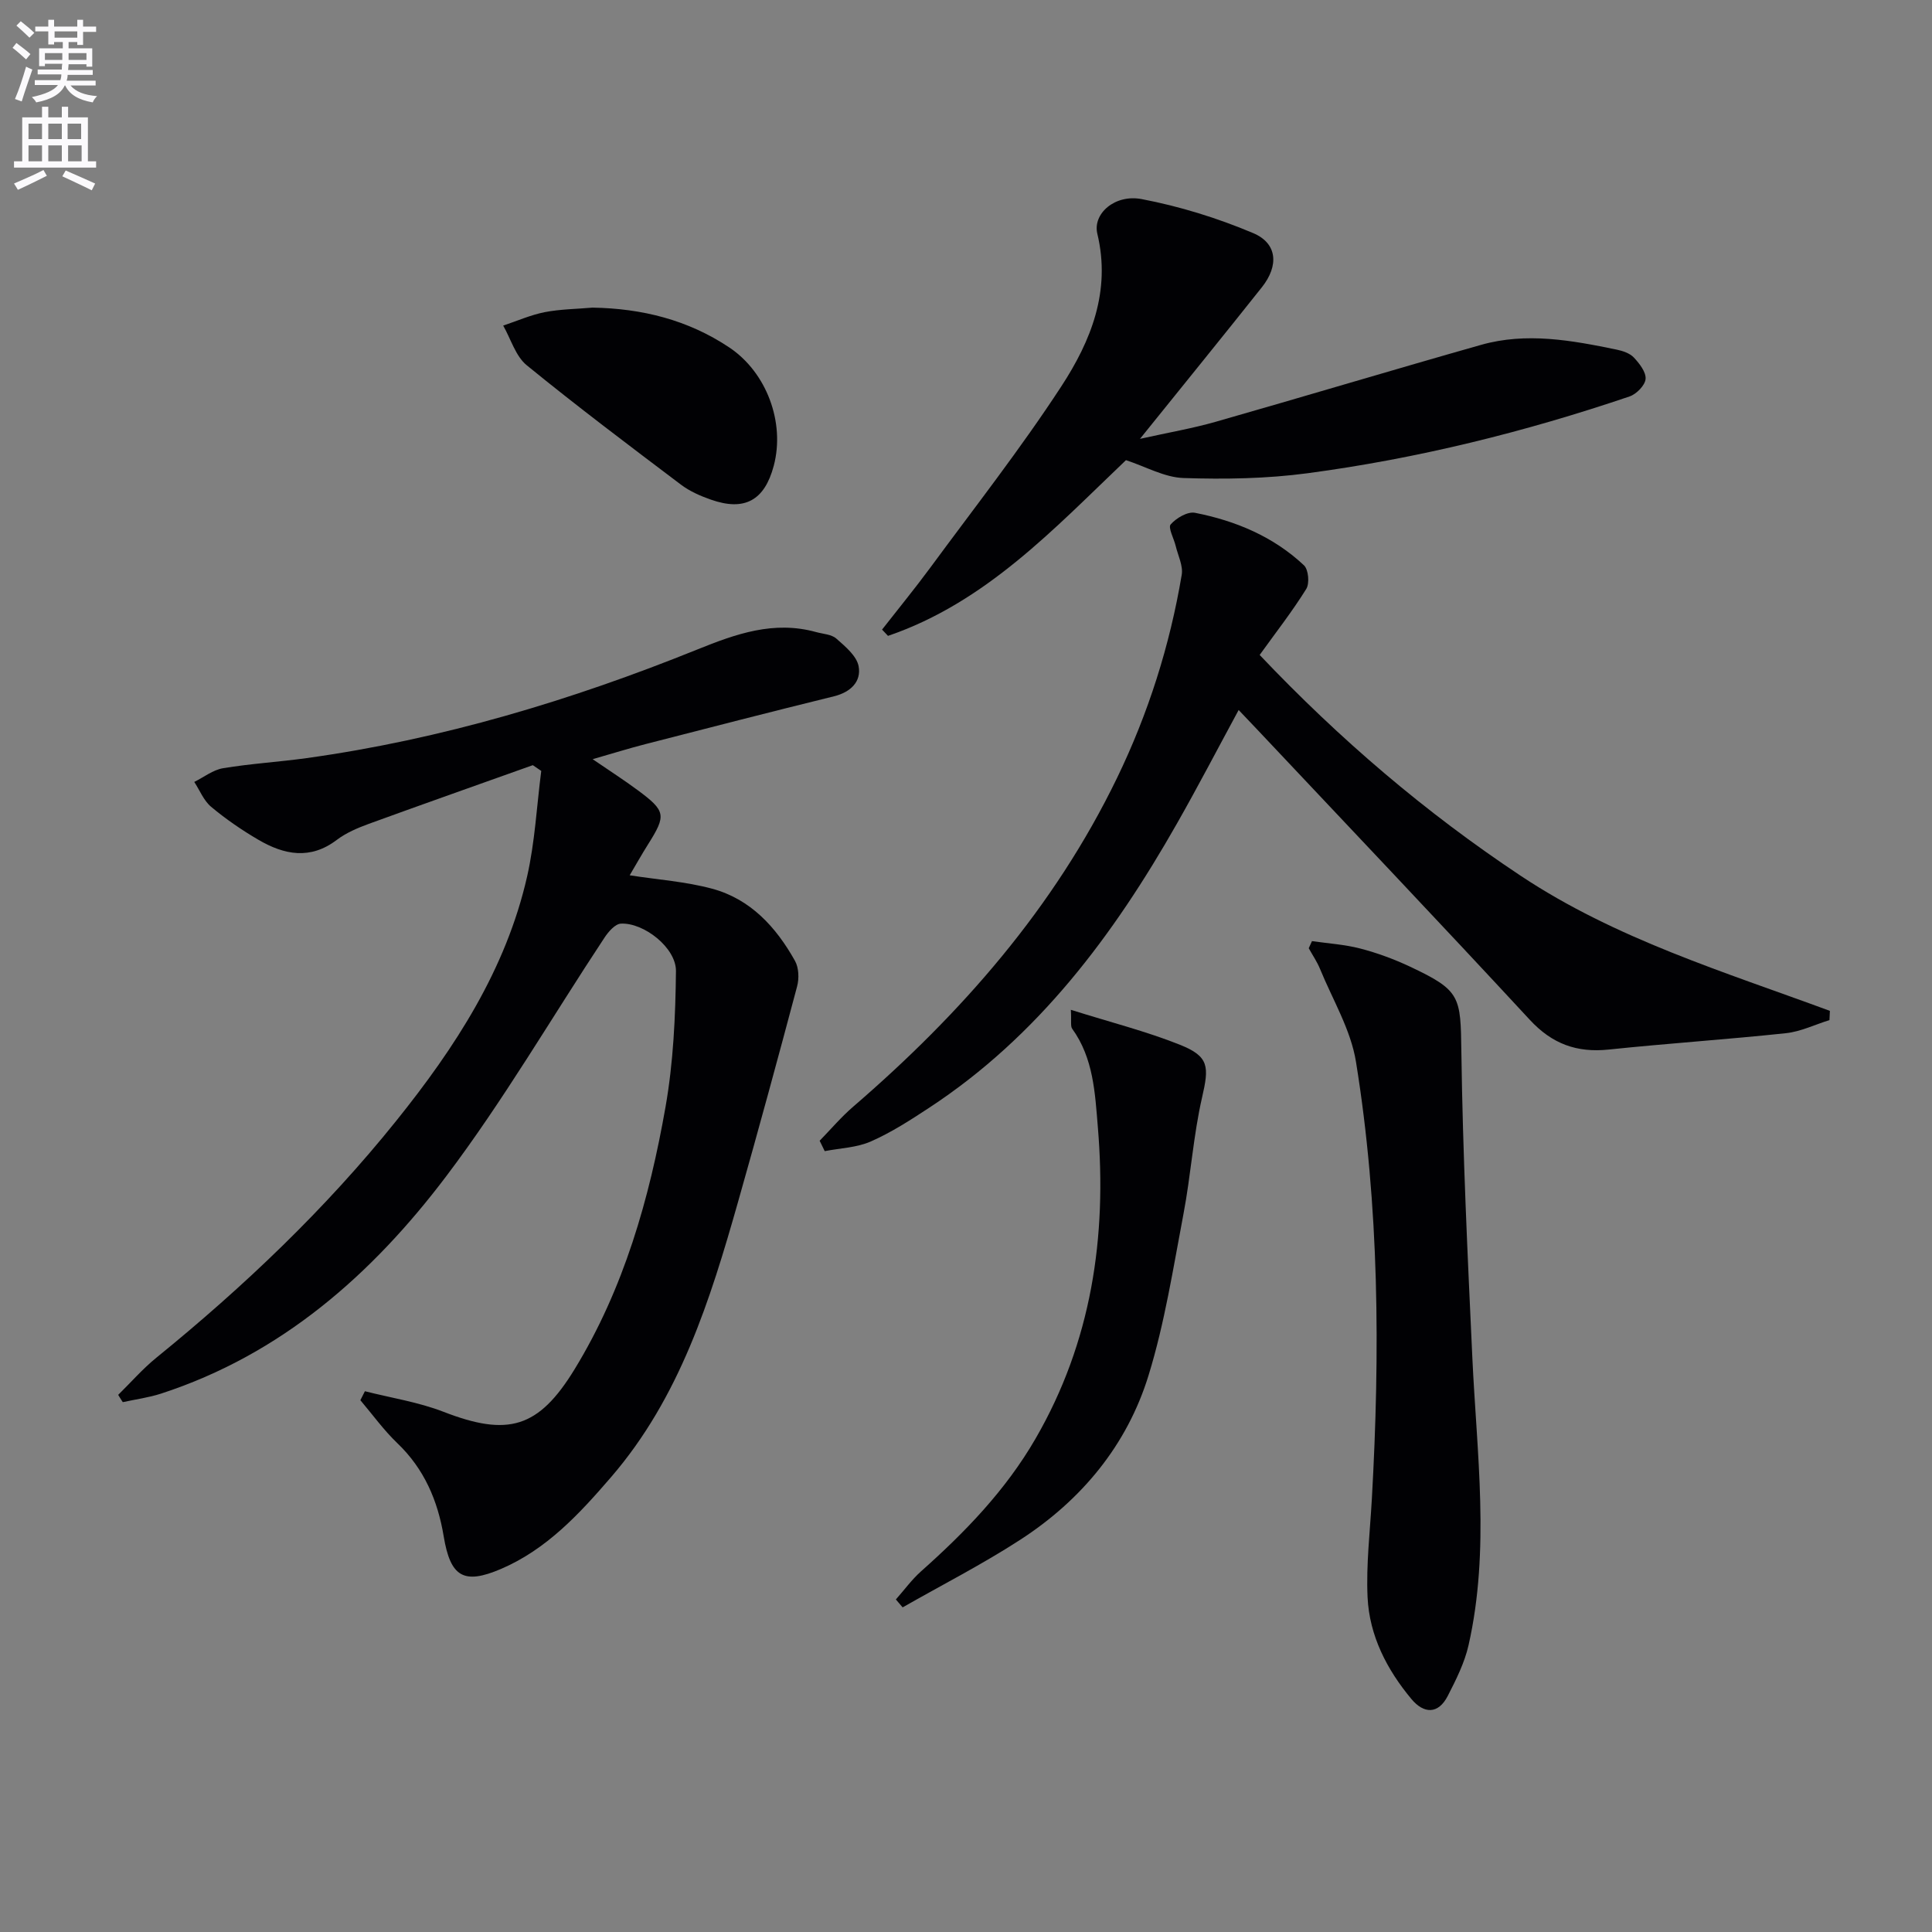
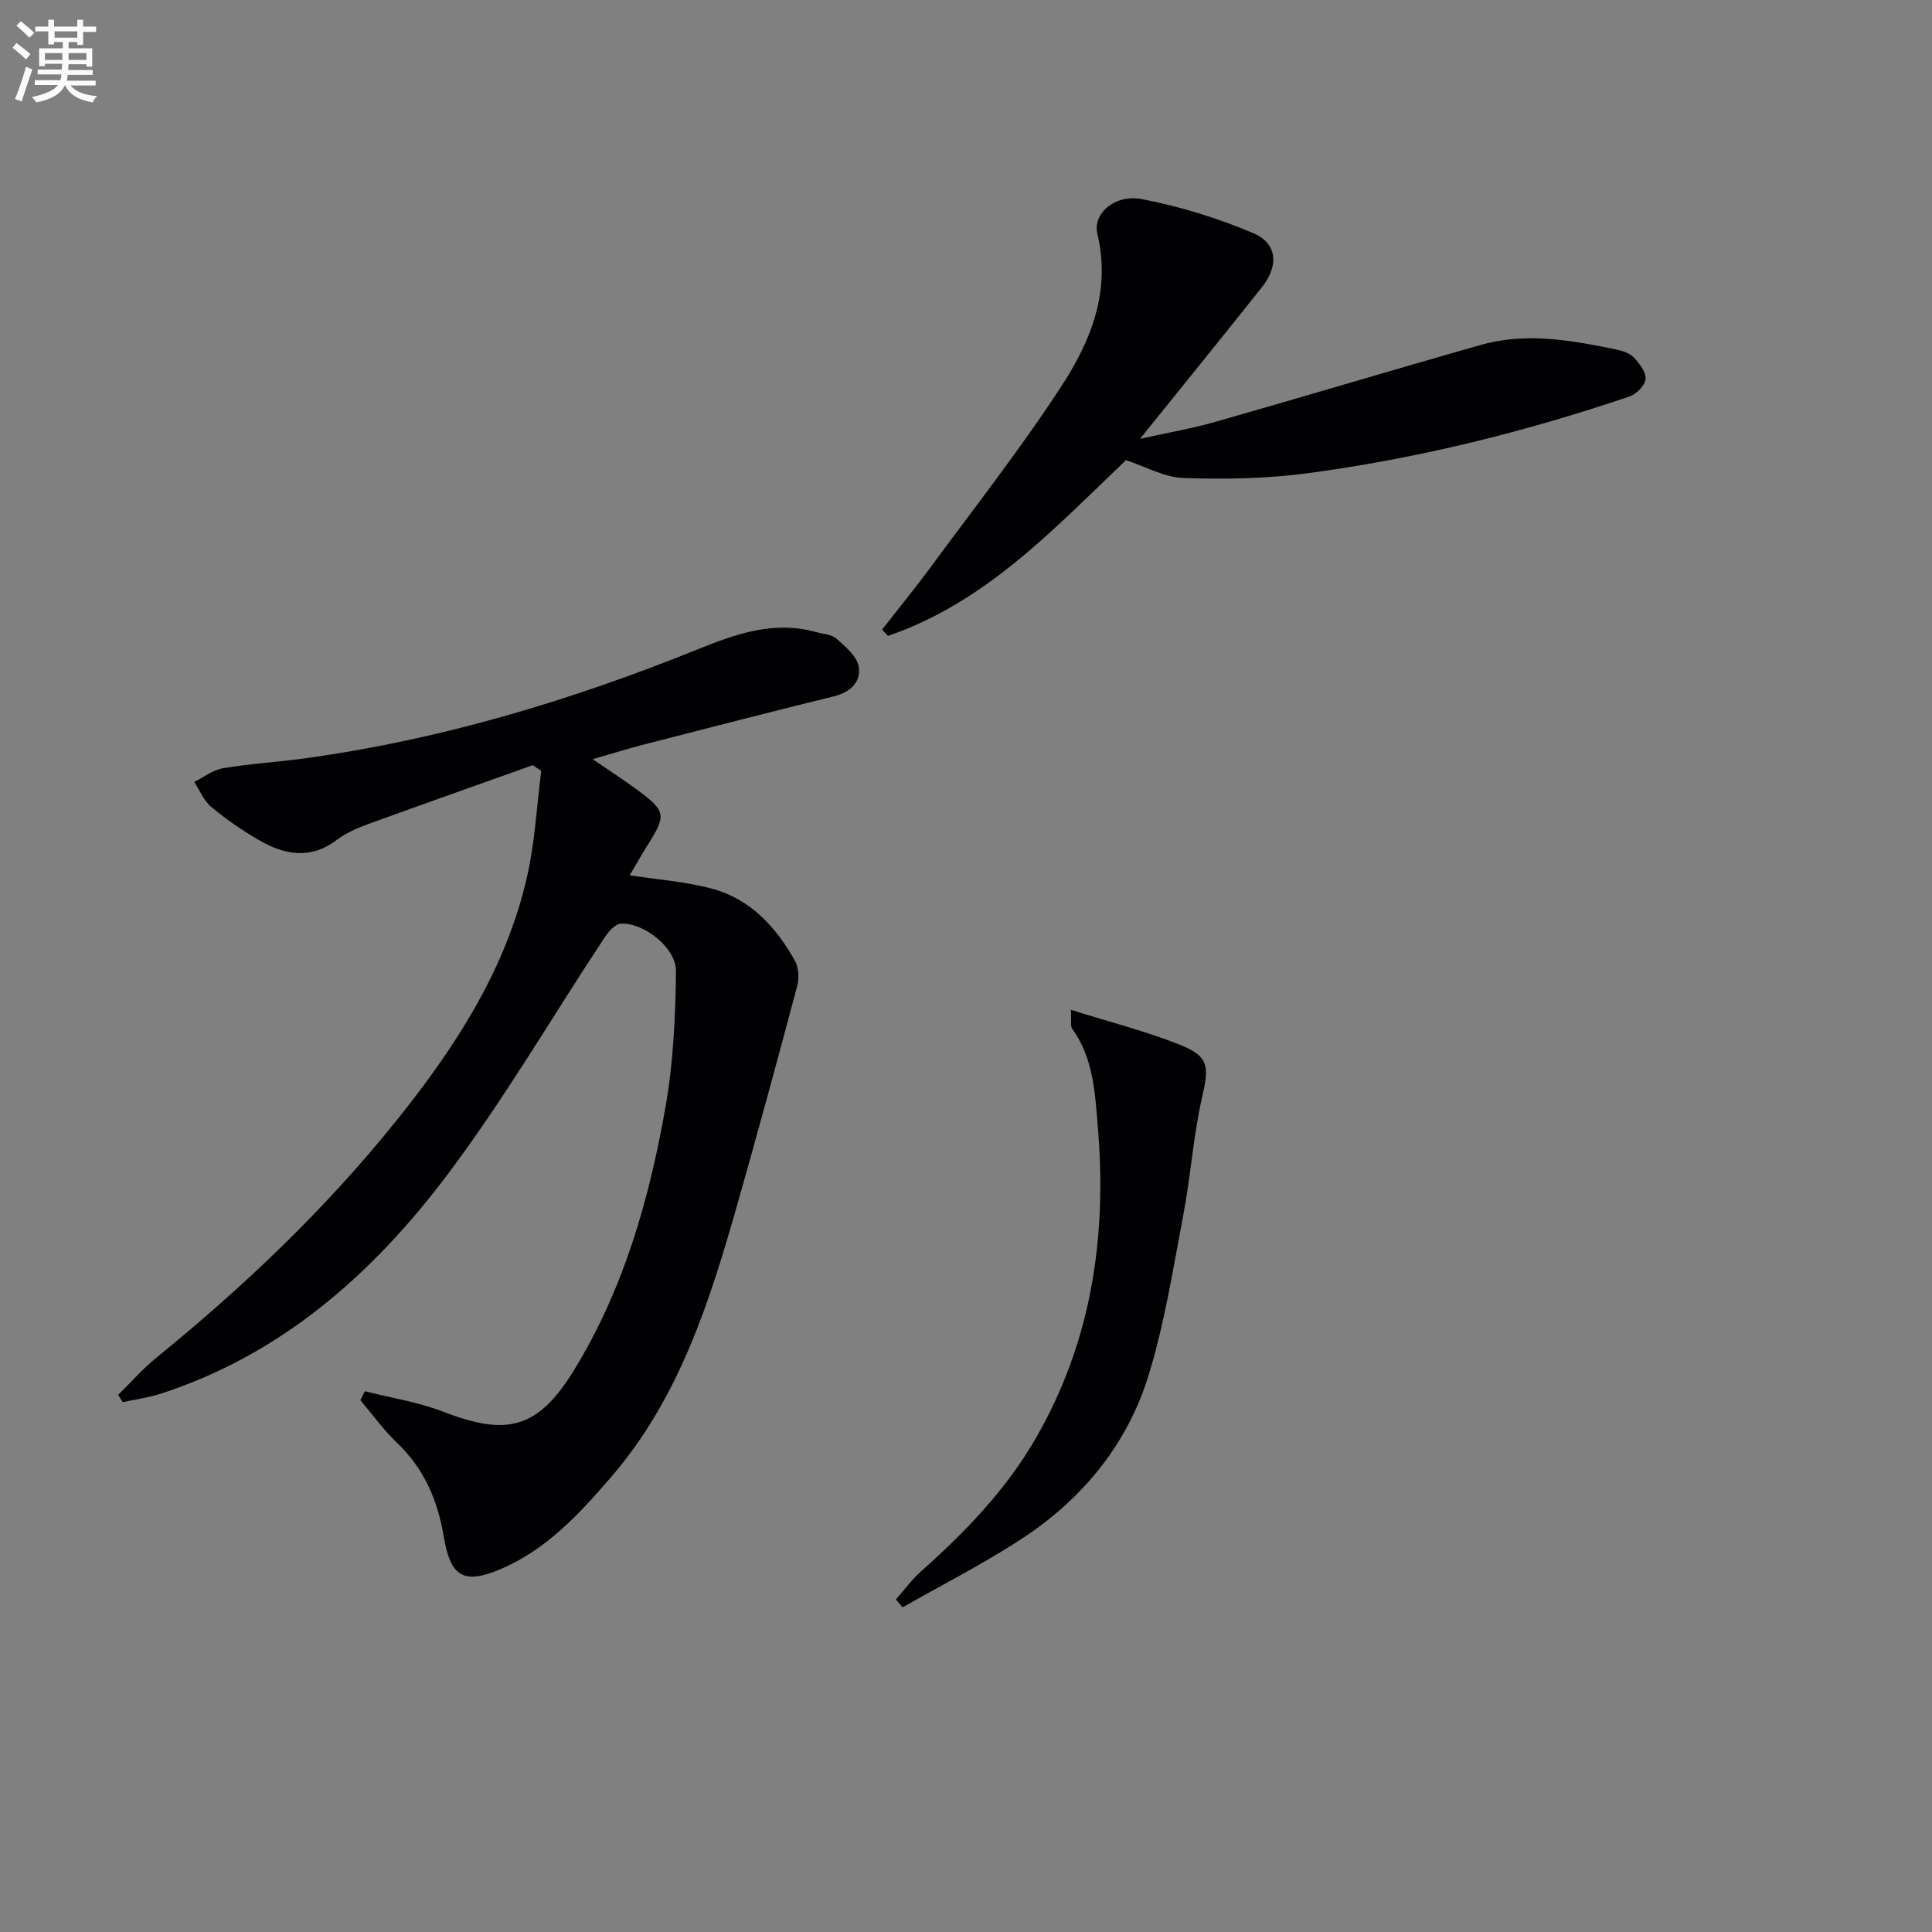
<svg xmlns="http://www.w3.org/2000/svg" enable-background="new 0 0 400 400" viewBox="0 0 400 400">
  <rect x="0" y="0" width="400" height="400" fill="#808080" stroke="none" />
  <path d="m2.6 9.9.8-1c.9.7 1.9 1.4 2.9 2.3l-.9 1.1c-1.1-1-2-1.8-2.8-2.4zm.5 10.6c.9-2.1 1.6-4.3 2.3-6.7.4.2.8.4 1.3.6-.7 2.1-1.5 4.3-2.2 6.6zm.3-15.2.9-.9c1 .8 2 1.6 2.8 2.4l-1 1c-.9-.9-1.8-1.7-2.7-2.5zm12.6-1.2h1.2v1.4h2.7v1.1h-2.7v2.7h-1.2v-.6h-1.8v1.3h4.9v3.8h-1.2v-.5h-3.7c0 .4-.1.9-.1 1.2h5.1v1h-5.2c0 .5-.1.9-.2 1.2h6v1h-5.2c1.1 1.3 2.9 2 5.5 2.2-.4.4-.7.8-.9 1.3-2.9-.5-4.8-1.6-5.7-3.5h-.1c-.8 1.7-2.7 2.9-5.9 3.5-.2-.4-.6-.8-.9-1.1 2.8-.6 4.6-1.4 5.4-2.5h-4.8v-1h5.3c.1-.3.2-.7.2-1.2h-4.9v-1h5c0-.4 0-.8.1-1.2h-3.6v.5h-1.2v-3.7h4.9v-1.3h-1.8v.5h-1.2v-2.7h-2.7v-1h2.7v-1.4h1.2v1.4h4.8zm-6.7 8.3h3.6c0-.4 0-.9 0-1.4h-3.6zm1.9-4.6h4.8v-1.3h-4.7v1.3zm6.7 3.2h-3.7v1.4h3.7z" fill="#fbfafc" />
-   <path d="m8.7 22.1h1.3v2.2h2.8v-2.2h1.3v2.2h4.1v9.1h1.7v1.3h-17v-1.3h1.7v-9.1h4.1zm.3 13.1.7 1.2c-1.8.9-3.8 1.9-6 2.9-.2-.4-.5-.8-.8-1.3 2.3-1 4.4-1.9 6.1-2.8zm-3.1-6.4h2.8v-3.2h-2.8zm0 4.6h2.8v-3.3h-2.8zm4.1-4.6h2.8v-3.2h-2.8zm0 4.6h2.8v-3.3h-2.8zm3.6 1.9c2.1.9 4.1 1.8 6.1 2.7l-.7 1.4c-2.2-1.1-4.2-2-6.1-2.9zm3.2-9.7h-2.8v3.2h2.8zm-2.7 7.8h2.8v-3.3h-2.8z" fill="#fbfafc" />
  <g fill="#010104">
    <path d="m24.47 288.79c2.62-2.57 5.06-5.38 7.9-7.69 18.15-14.75 35.02-30.8 49.67-49.05 12.17-15.15 22.71-31.3 27.09-50.57 1.62-7.14 1.99-14.57 2.93-21.87-.58-.4-1.16-.79-1.75-1.19-11.31 4.04-22.64 8.03-33.93 12.14-2.32.85-4.71 1.86-6.65 3.33-5.5 4.18-10.9 3.09-16.21-.01-3.44-2.01-6.76-4.29-9.81-6.84-1.53-1.28-2.35-3.41-3.49-5.15 1.98-.98 3.87-2.49 5.96-2.84 5.72-.95 11.54-1.29 17.29-2.09 27.97-3.88 54.81-11.96 80.9-22.49 8.04-3.25 15.85-6.02 24.58-3.61 1.43.4 3.19.46 4.2 1.35 1.85 1.63 4.22 3.59 4.62 5.74.58 3.18-1.66 5.36-5.1 6.21-13.05 3.21-26.06 6.56-39.07 9.91-3.36.86-6.67 1.9-10.9 3.11 3.54 2.42 6.5 4.32 9.32 6.41 5.84 4.33 5.95 5.19 2.18 11.18-1.32 2.09-2.53 4.25-3.83 6.45 5.84.91 11.58 1.3 17.04 2.77 7.97 2.14 13.27 7.95 17.18 14.94.8 1.42.88 3.66.44 5.3-3.96 14.89-8.01 29.76-12.22 44.59-5.78 20.37-12.07 40.51-26.3 57.01-6.56 7.61-13.33 14.95-22.8 19.01-7.75 3.31-10.46 1.61-11.85-6.77-1.22-7.37-4.03-13.96-9.6-19.28-2.81-2.69-5.12-5.91-7.65-8.89.31-.62.63-1.24.94-1.86 5.43 1.38 11.06 2.24 16.25 4.25 13.37 5.19 19.69 3.43 27.18-8.83 10.2-16.71 15.46-35.25 18.81-54.28 1.62-9.23 2.06-18.73 2.16-28.12.05-4.84-6.67-10.08-11.4-9.83-1.19.06-2.57 1.65-3.37 2.86-10.91 16.49-20.89 33.68-32.78 49.42-15.34 20.31-34.14 36.91-59.05 45.02-2.56.83-5.28 1.19-7.93 1.77-.33-.49-.64-1-.95-1.51z" />
-     <path d="m260.8 135.6c16.61 17.51 34.38 32.66 54.04 45.72 19.7 13.09 42.12 19.88 64.02 27.97-.03.64-.06 1.28-.09 1.91-3 .93-5.94 2.38-9 2.71-12.22 1.3-24.49 2.11-36.71 3.39-6.62.69-11.73-1.18-16.34-6.17-18.66-20.16-37.59-40.08-56.42-60.08-1.12-1.19-2.25-2.37-3.85-4.05-4.39 8.1-8.43 15.87-12.76 23.48-13.12 23.09-28.73 44.06-51.33 58.88-3.88 2.55-7.84 5.11-12.07 6.97-2.91 1.28-6.34 1.38-9.54 2-.35-.72-.7-1.44-1.05-2.15 2.31-2.37 4.46-4.92 6.96-7.07 22.41-19.31 41.6-41.18 54.61-68.04 6.48-13.39 10.93-27.42 13.39-42.05.32-1.88-.77-4-1.25-6-.37-1.54-1.62-3.79-1.03-4.45 1.16-1.32 3.5-2.7 5.03-2.4 8.41 1.65 16.23 4.92 22.56 10.87.94.88 1.19 3.74.48 4.89-2.87 4.62-6.24 8.93-9.65 13.67z" />
    <path d="m233.12 95.27c-14.76 14.06-28.99 29.46-49.27 36.38-.41-.43-.82-.87-1.23-1.3 3.33-4.26 6.76-8.45 9.97-12.8 9.15-12.44 18.71-24.63 27.14-37.55 6.11-9.36 10.32-19.71 7.46-31.61-.99-4.14 3.62-8.23 9.18-7.17 7.87 1.5 15.69 3.92 23.08 7.04 5.03 2.12 5.36 6.74 1.81 11.21-8.04 10.13-16.2 20.16-25.24 31.39 5.99-1.33 10.9-2.17 15.66-3.53 18.34-5.23 36.61-10.73 54.96-15.93 9.39-2.66 18.76-.94 28.05.98 1.27.26 2.74.75 3.58 1.64 1.16 1.24 2.56 3.03 2.43 4.45-.12 1.33-1.9 3.13-3.32 3.61-21.72 7.37-43.94 12.87-66.67 15.9-8.46 1.13-17.12 1.27-25.66.99-3.94-.12-7.81-2.35-11.93-3.7z" />
-     <path d="m271.63 194.85c3.34.48 6.75.69 9.99 1.53 3.51.91 6.97 2.19 10.26 3.73 10.56 4.97 10.52 6.15 10.68 17.68.29 21.09 1.29 42.17 2.27 63.24.92 19.89 3.69 39.8-.78 59.58-.82 3.64-2.58 7.14-4.3 10.5-1.98 3.87-4.97 3.72-7.52.67-5.09-6.1-8.72-13.12-9.09-21.11-.31-6.77.51-13.59.89-20.38 1.7-30.26 1.56-60.49-3.29-90.46-1.07-6.64-4.84-12.86-7.45-19.24-.61-1.49-1.55-2.85-2.33-4.27.22-.5.44-.98.67-1.47z" />
    <path d="m221.71 209.07c8.19 2.58 15.58 4.44 22.59 7.24 6.08 2.43 6.04 4.54 4.57 10.93-1.81 7.9-2.32 16.09-3.84 24.07-2.13 11.22-3.89 22.6-7.24 33.46-4.45 14.44-13.85 25.77-26.51 33.99-7.86 5.1-16.25 9.38-24.4 14.03-.47-.55-.93-1.09-1.4-1.64 1.73-1.95 3.28-4.1 5.21-5.82 9.12-8.11 17.52-16.78 23.7-27.46 11.61-20.06 14.81-41.74 12.91-64.48-.59-7.12-.9-14.28-5.32-20.41-.38-.53-.13-1.55-.27-3.91z" />
-     <path d="m122.67 63.69c10.24.17 19.77 2.53 28.34 8.26 7.68 5.14 11.57 15.49 9.19 24.48-1.91 7.19-6.04 9.47-13.03 7.01-2.17-.76-4.38-1.73-6.19-3.1-10.74-8.11-21.5-16.21-31.93-24.72-2.31-1.89-3.28-5.43-4.87-8.21 2.86-.95 5.66-2.2 8.59-2.78 3.24-.63 6.6-.65 9.9-.94z" />
  </g>
</svg>